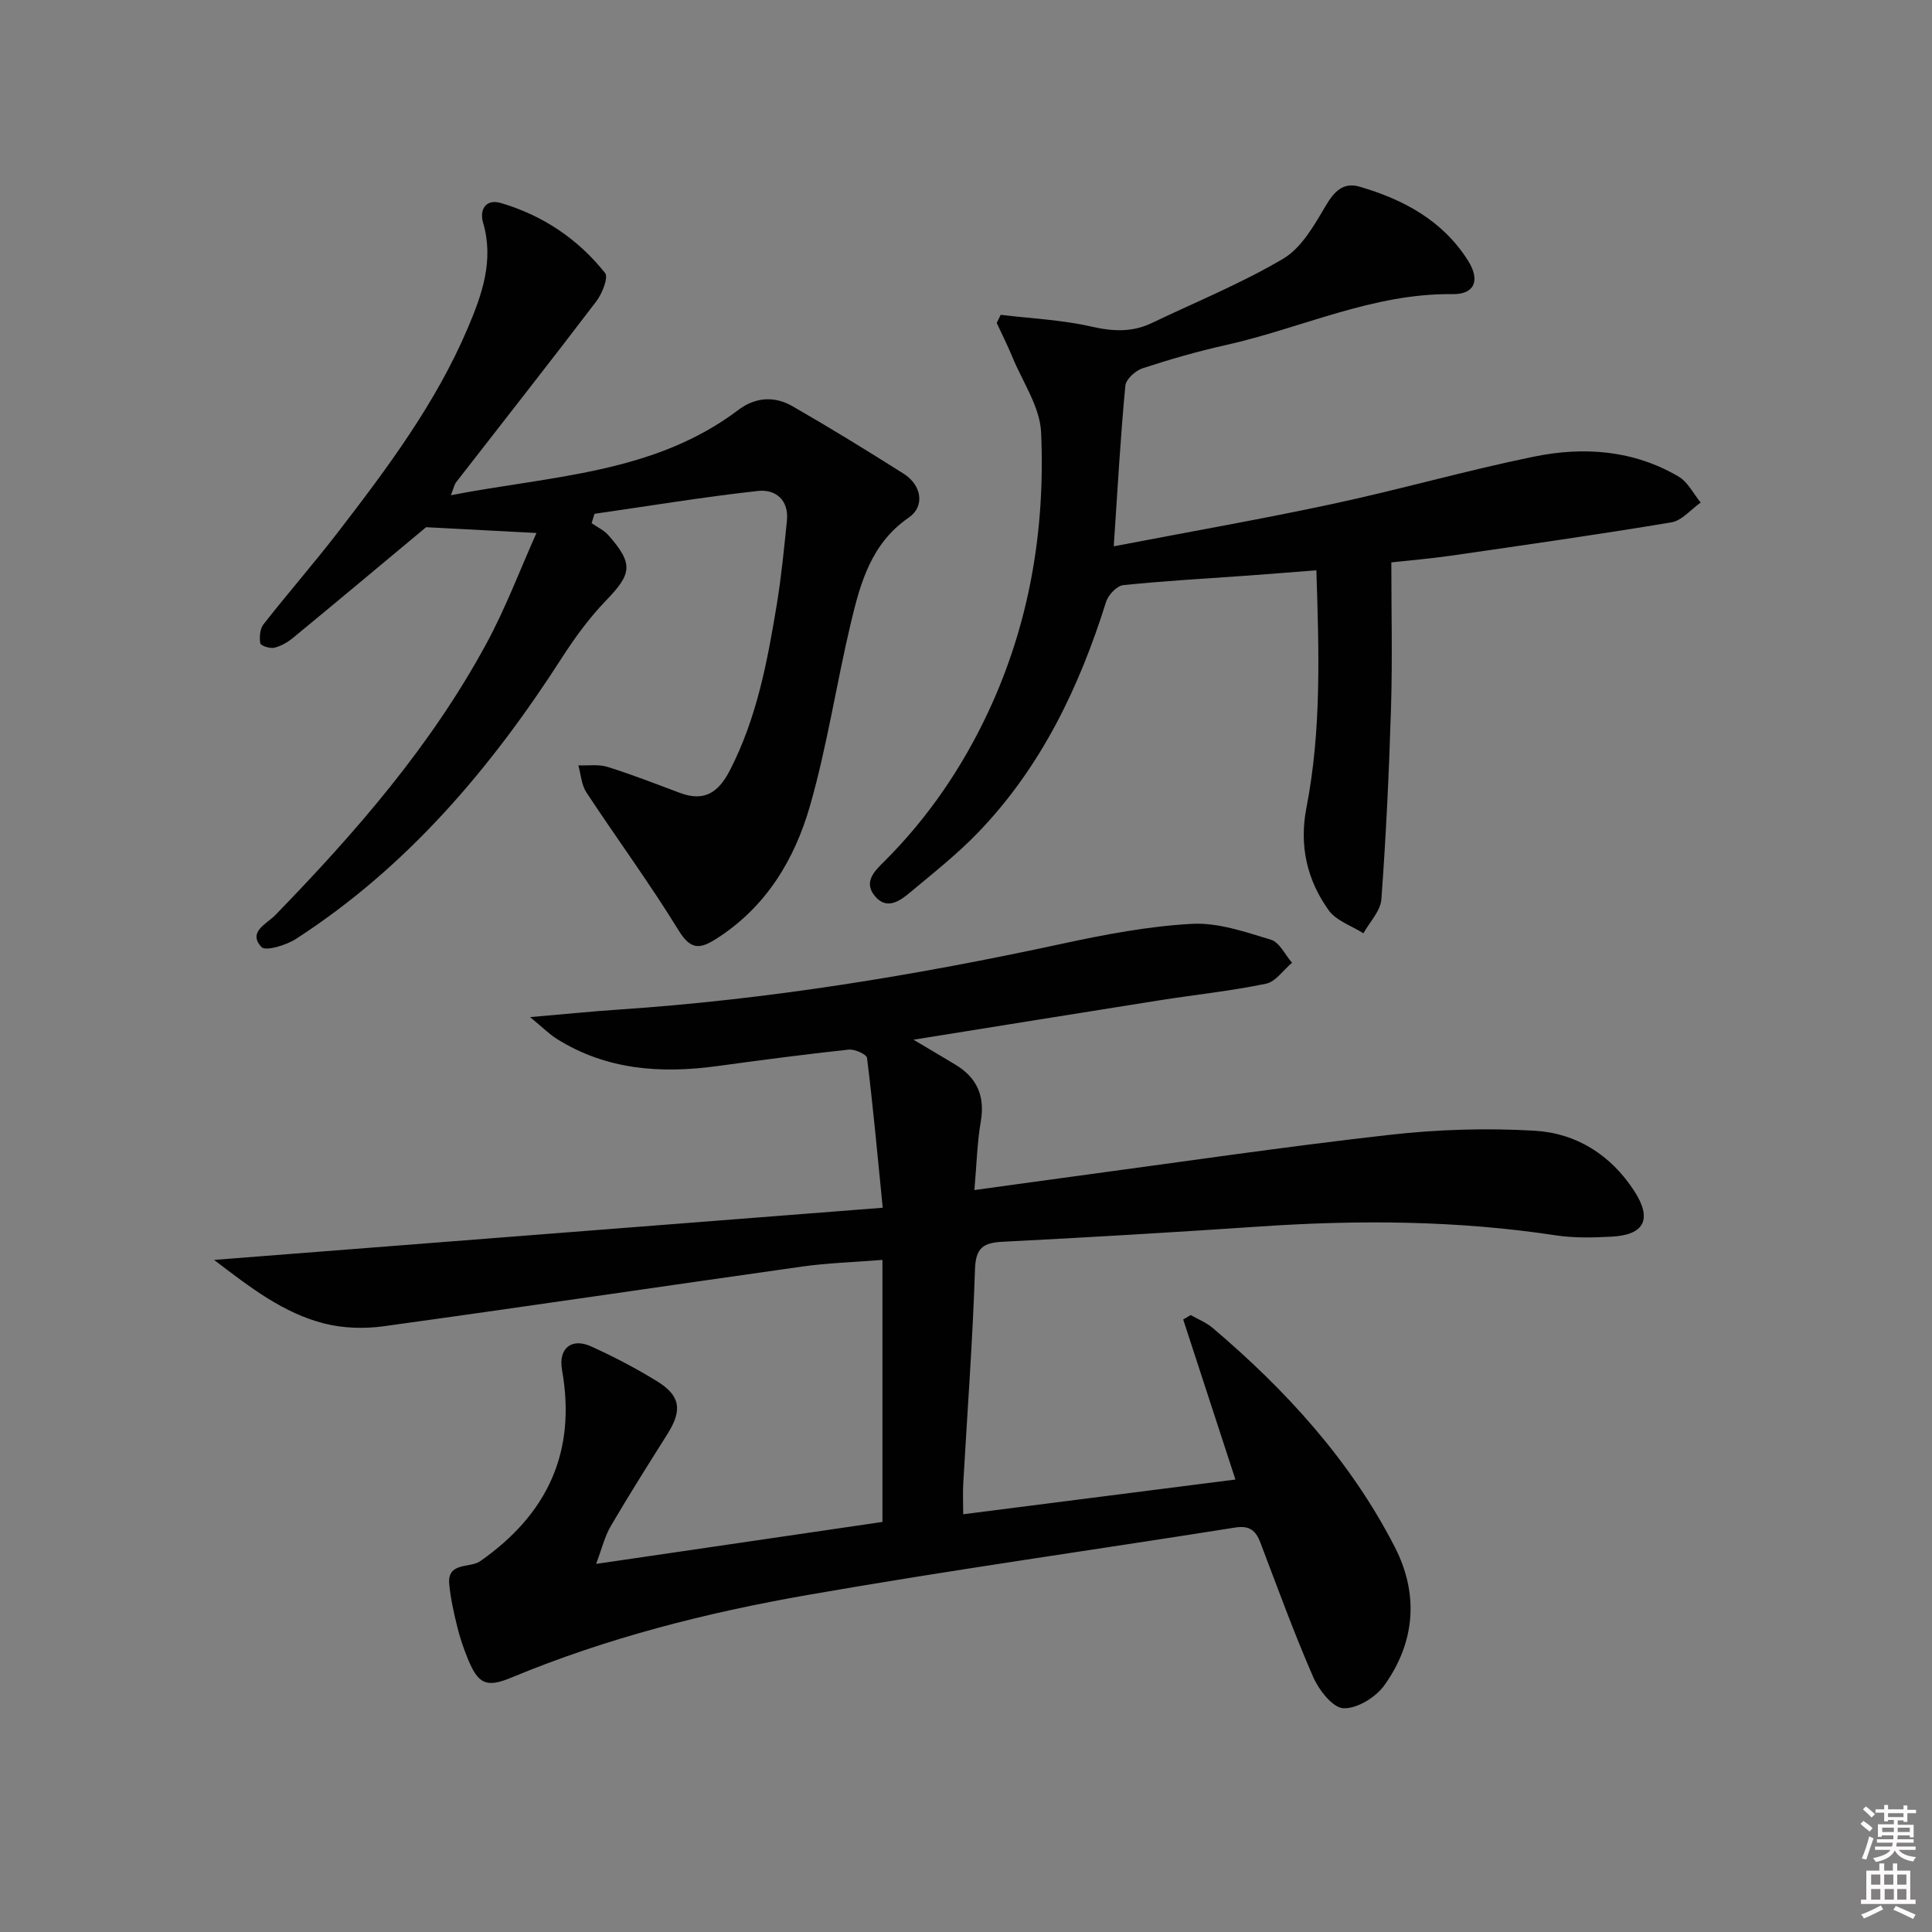
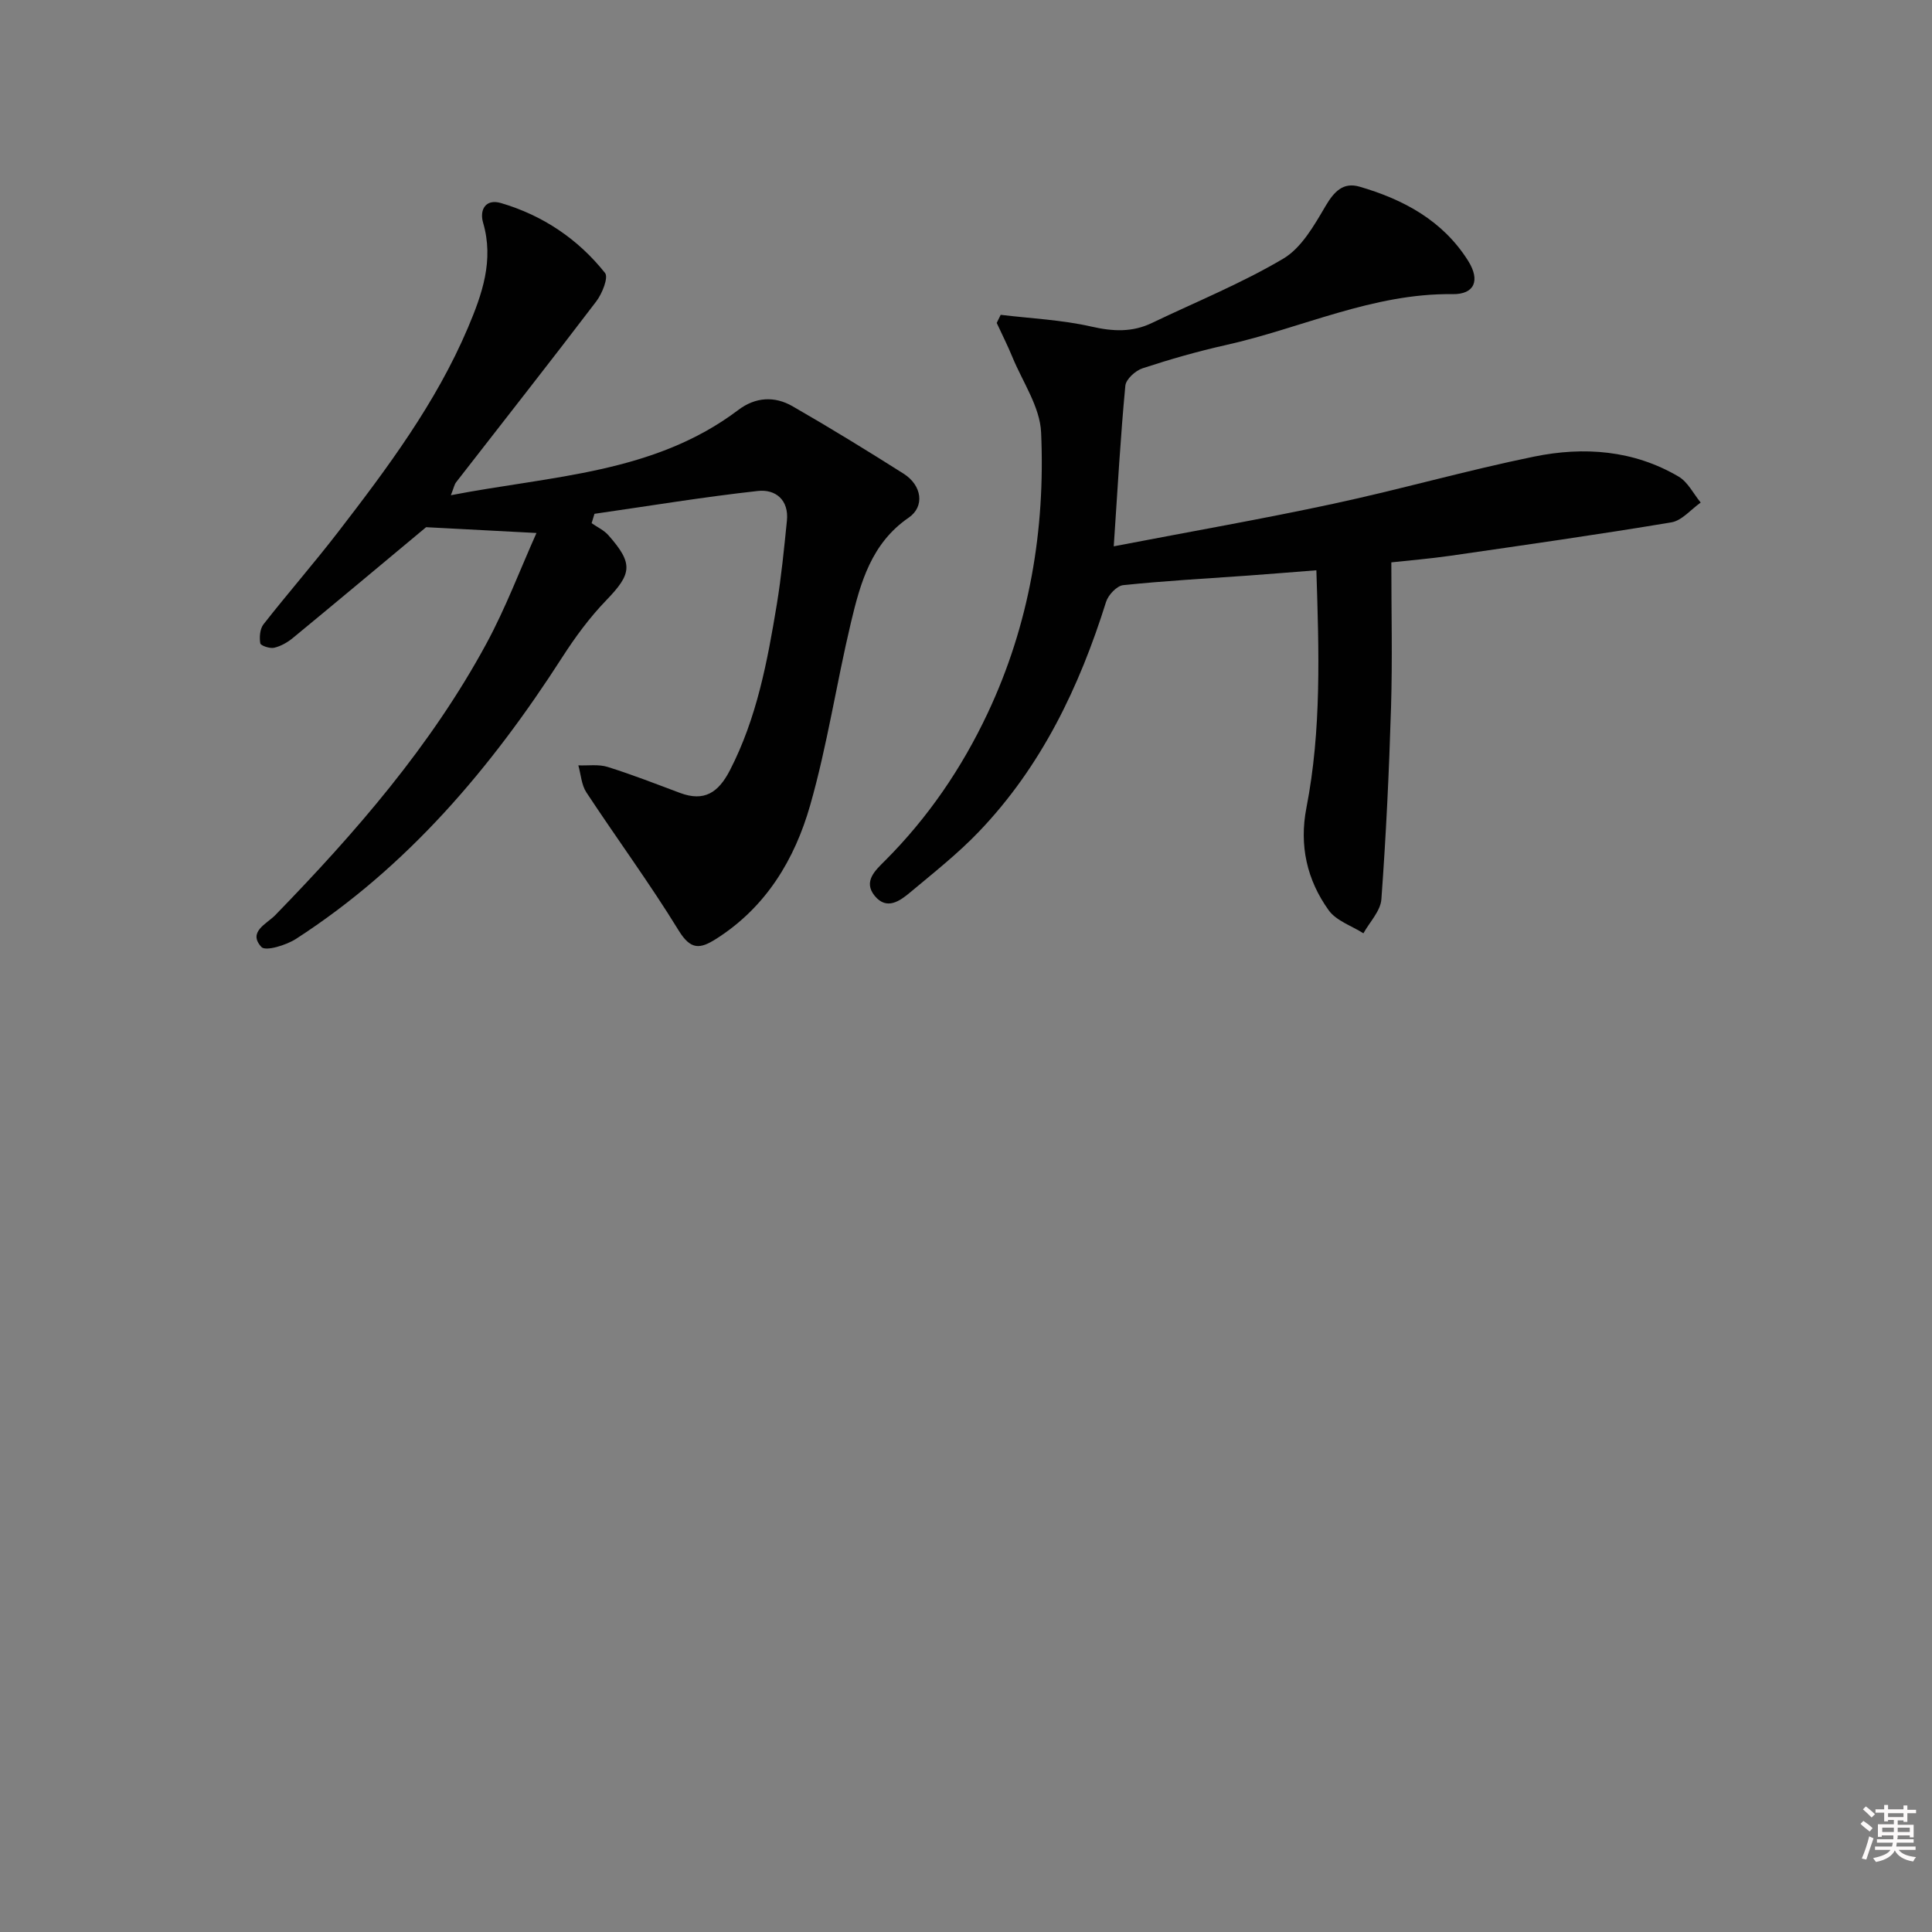
<svg xmlns="http://www.w3.org/2000/svg" enable-background="new 0 0 400 400" viewBox="0 0 400 400">
  <rect x="0" y="0" width="400" height="400" fill="#808080" stroke="none" />
  <path d="m385.2 377.6.6-.6c.6.4 1.3.9 1.9 1.5l-.6.7c-.8-.6-1.4-1.1-1.9-1.6zm.3 7.1c.6-1.4 1.1-2.9 1.5-4.5.3.1.6.3.9.4-.5 1.4-1 2.9-1.5 4.4l-.9-.2zm.2-10.1.6-.6c.7.5 1.3 1.1 1.9 1.6l-.7.7c-.6-.6-1.2-1.2-1.8-1.7zm8.4-.8h.8v.9h1.8v.7h-1.8v1.8h-.8v-.3h-1.2v.9h3.3v2.6h-.8v-.4h-2.5c0 .3 0 .6-.1.8h3.4v.7h-3.5c0 .3-.1.6-.1.8h4v.7h-3.5c.7.9 1.9 1.3 3.6 1.5-.2.2-.4.5-.6.9-1.9-.3-3.2-1.1-3.8-2.3-.5 1.1-1.8 2-3.9 2.4-.2-.3-.4-.5-.6-.8 1.9-.4 3.1-.9 3.6-1.7h-3.2v-.7h3.5c.1-.2.1-.5.2-.8h-3.3v-.7h3.4c0-.2 0-.5 0-.8h-2.4v.3h-.8v-2.6h3.3v-.9h-1.2v.3h-.8v-1.8h-1.8v-.7h1.8v-.9h.8v.9h3.2zm-4.4 5.5h2.4c0-.3 0-.6 0-.9h-2.4zm1.2-3.1h3.2v-.8h-3.2zm4.4 2.2h-2.4v.9h2.5v-.9z" fill="#fcfafa" />
-   <path d="m389.2 385.8h.9v1.5h1.8v-1.5h.9v1.5h2.7v6h1.1v.9h-11.3v-.9h1.1v-6h2.7v-1.5zm.2 8.7.5.8c-1.2.6-2.5 1.3-4 1.9-.2-.3-.3-.6-.6-.8 1.6-.6 3-1.3 4.1-1.9zm-2-4.3h1.9v-2.1h-1.9zm0 3.1h1.9v-2.2h-1.9zm2.7-3.1h1.9v-2.1h-1.9zm.1 3.1h1.9v-2.2h-1.9zm2.3 1.3c1.4.6 2.7 1.2 4.1 1.8l-.5.9c-1.5-.7-2.8-1.4-4.1-1.9zm2.2-6.5h-1.9v2.1h1.9zm-1.9 5.2h1.9v-2.2h-1.9z" fill="#fcfafa" />
  <g fill="#010101">
-     <path d="m123.42 323.79c20.6-3.02 40.25-5.9 59.28-8.69 0-18.2 0-35.79 0-54.25-6.15.49-11.4.64-16.57 1.37-28.91 4.08-57.79 8.38-86.72 12.37-4 .55-8.36.42-12.26-.57-8.42-2.13-15.19-7.34-22.83-13.17 46.69-3.64 91.95-7.17 138.44-10.8-1.09-10.99-2.01-21.02-3.25-31.01-.09-.76-2.56-1.86-3.8-1.73-9.08.98-18.14 2.17-27.19 3.41-11.66 1.59-22.91.83-33.19-5.6-1.61-1-2.97-2.39-5.58-4.54 7.13-.61 12.82-1.19 18.52-1.57 30.88-2.08 61.32-7.07 91.54-13.6 8.89-1.92 17.94-3.65 26.98-4.14 5.4-.29 11.03 1.68 16.35 3.29 1.77.54 2.93 3.12 4.36 4.77-1.79 1.5-3.39 3.93-5.4 4.34-7.3 1.51-14.75 2.28-22.13 3.45-16.5 2.61-32.99 5.28-50.84 8.14 3.66 2.18 6.15 3.64 8.62 5.13 4.51 2.7 6.22 6.51 5.31 11.81-.75 4.38-.86 8.87-1.32 14.19 7.22-.99 13.69-1.9 20.16-2.77 21.88-2.94 43.73-6.17 65.67-8.65 10-1.13 20.2-1.46 30.23-.86 8.58.52 15.71 4.99 20.57 12.5 3.72 5.75 2.17 9.08-4.75 9.43-3.81.2-7.72.3-11.47-.27-20.35-3.09-40.75-3.23-61.23-1.84-17.75 1.2-35.51 2.26-53.28 3.16-4.05.2-5.64 1.22-5.78 5.73-.48 14.79-1.59 29.55-2.43 44.32-.11 1.93-.01 3.88-.01 6.37 19.08-2.43 37.76-4.82 56.36-7.19-3.7-11.35-7.26-22.24-10.81-33.13.52-.31 1.04-.62 1.56-.92 1.49.86 3.16 1.51 4.46 2.6 15.24 12.91 28.57 27.49 37.77 45.39 5.05 9.83 4.23 19.75-2.15 28.67-1.77 2.48-5.68 4.88-8.48 4.74-2.24-.11-5.08-3.79-6.26-6.49-3.98-9.12-7.38-18.49-10.92-27.8-.96-2.53-2.29-3.59-5.21-3.12-29.5 4.68-59.1 8.82-88.52 13.96-20.95 3.66-41.58 8.89-61.33 17.1-5.19 2.16-6.89 1.38-9.05-3.93-.88-2.15-1.63-4.37-2.18-6.62-.71-2.89-1.37-5.82-1.65-8.77-.45-4.68 4.28-3.28 6.41-4.77 13.98-9.78 19.95-22.68 16.94-39.59-.79-4.43 1.93-6.75 6.05-4.87 4.67 2.12 9.25 4.51 13.62 7.2 4.86 2.99 5.25 5.98 2.21 10.84-3.98 6.34-7.99 12.65-11.76 19.11-1.29 2.18-1.88 4.75-3.06 7.87z" />
    <path d="m111.07 110.35c-8.81-.46-16.32-.86-22.85-1.2-9.25 7.71-18.36 15.34-27.54 22.9-1.12.93-2.51 1.73-3.91 2.06-.89.21-2.8-.43-2.88-.92-.21-1.26-.08-2.98.66-3.93 5.03-6.42 10.4-12.57 15.38-19.02 10.26-13.32 20.34-26.79 26.96-42.41 2.93-6.92 5.41-13.93 3.13-21.72-.78-2.66.51-5.01 3.7-4.07 8.66 2.55 15.95 7.44 21.55 14.48.74.93-.6 4.28-1.82 5.88-9.56 12.57-19.34 24.97-29.02 37.45-.37.48-.48 1.16-1.08 2.68 20.91-4.05 42.04-4.45 59.52-17.66 3.54-2.68 7.49-2.9 11.2-.77 7.78 4.47 15.43 9.17 23.01 13.97 3.81 2.42 4.42 6.79 1.06 9.1-7.73 5.3-10 13.47-11.96 21.71-3 12.58-4.9 25.45-8.45 37.86-3.19 11.17-9.1 21.04-19.39 27.6-3.43 2.19-5.33 2.37-7.84-1.71-5.99-9.76-12.8-19.01-19.1-28.58-1.02-1.55-1.13-3.71-1.66-5.59 2.02.08 4.18-.26 6.05.32 5.06 1.58 10.01 3.52 14.98 5.38 5.05 1.89 7.96-.06 10.35-4.68 5.58-10.83 7.76-22.55 9.71-34.35.94-5.73 1.5-11.52 2.09-17.3.45-4.34-2.38-6.59-6.02-6.18-11.31 1.25-22.55 3.11-33.82 4.73-.2.65-.39 1.29-.59 1.94 1.17.82 2.56 1.45 3.47 2.49 5.22 5.91 4.87 7.97-.46 13.49-3.43 3.55-6.42 7.62-9.1 11.79-14.72 22.91-32.02 43.37-55.12 58.3-2.03 1.31-6.29 2.6-7.14 1.69-2.92-3.14 1.1-4.81 2.84-6.6 16.64-17.12 32.25-35.06 43.69-56.17 4.02-7.41 6.99-15.34 10.4-22.96z" />
    <path d="m230.59 113.11c16.17-3.11 30.85-5.67 45.41-8.8 13.94-2.99 27.67-6.93 41.64-9.78 10.28-2.1 20.58-1.35 29.91 4.15 1.91 1.13 3.06 3.54 4.56 5.37-2.02 1.42-3.89 3.74-6.08 4.1-15.22 2.54-30.5 4.71-45.78 6.92-4.25.61-8.53.96-12.19 1.36 0 10.15.24 20.07-.06 29.97-.4 13.27-1.03 26.55-2 39.79-.18 2.42-2.42 4.7-3.72 7.04-2.44-1.56-5.62-2.58-7.19-4.77-4.5-6.27-6.13-13.4-4.61-21.22 3.14-16.11 2.6-32.37 2.06-49.17-5.03.39-9.6.77-14.17 1.1-8.61.62-17.24 1.08-25.83 1.98-1.32.14-3.09 2.03-3.54 3.46-5.54 17.66-13.39 34.06-26.31 47.56-4.35 4.55-9.35 8.49-14.19 12.54-2.17 1.82-4.9 3.82-7.4.77-2.45-3 .16-5.31 2.1-7.25 8.92-8.92 15.91-19.17 21.27-30.54 8.68-18.43 11.97-38.02 11.08-58.16-.23-5.29-3.83-10.45-5.96-15.64-.98-2.38-2.15-4.69-3.23-7.03.27-.56.55-1.12.82-1.68 6.28.76 12.67 1.04 18.8 2.44 4.44 1.01 8.42 1.21 12.51-.75 9.11-4.37 18.54-8.19 27.2-13.32 3.77-2.23 6.39-6.88 8.75-10.89 1.77-3 3.65-4.99 7.01-4.02 9.14 2.65 17.3 7.04 22.53 15.39 2.53 4.05 1.29 6.93-3.23 6.87-16.53-.22-31.3 7.05-46.95 10.54-5.82 1.3-11.58 2.95-17.24 4.81-1.48.48-3.45 2.27-3.57 3.61-1 10.53-1.59 21.11-2.4 33.25z" />
  </g>
</svg>